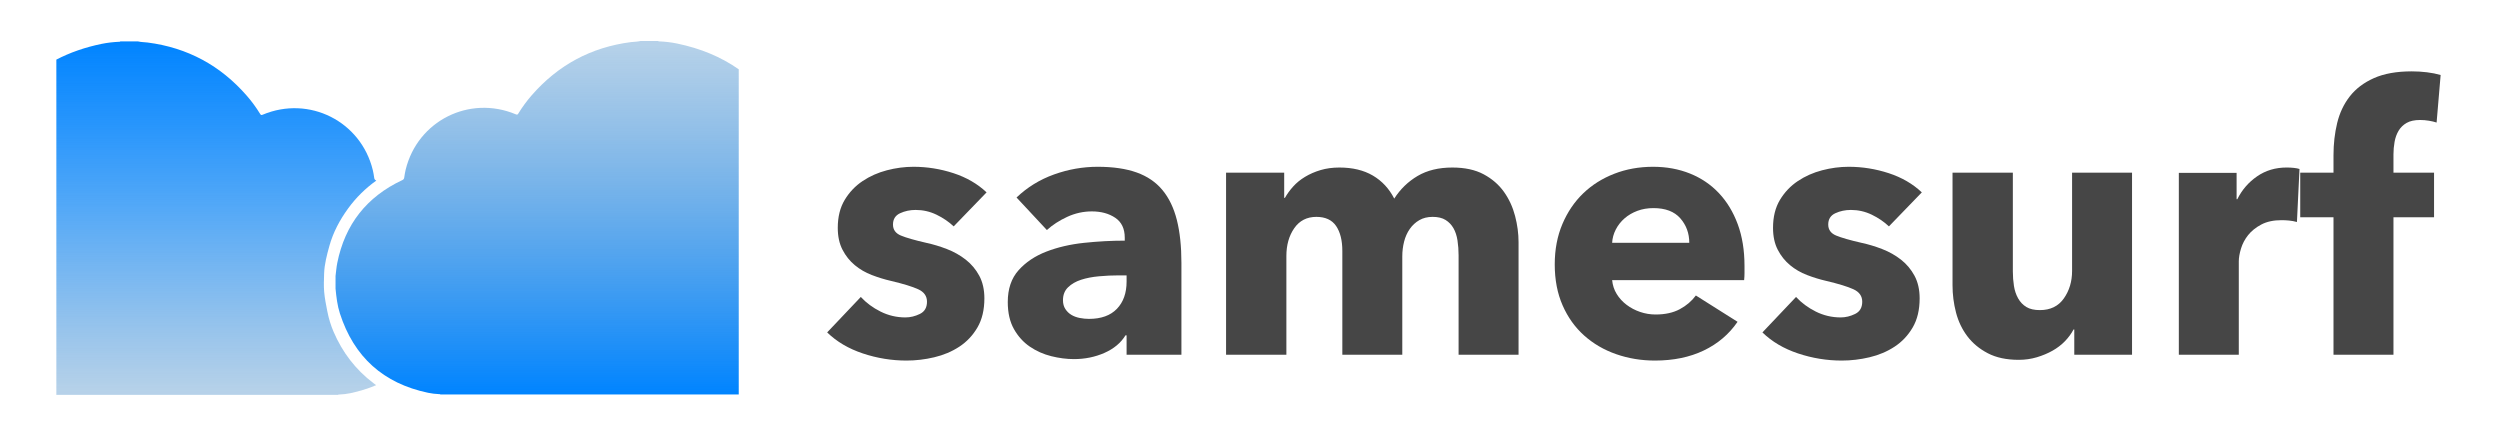
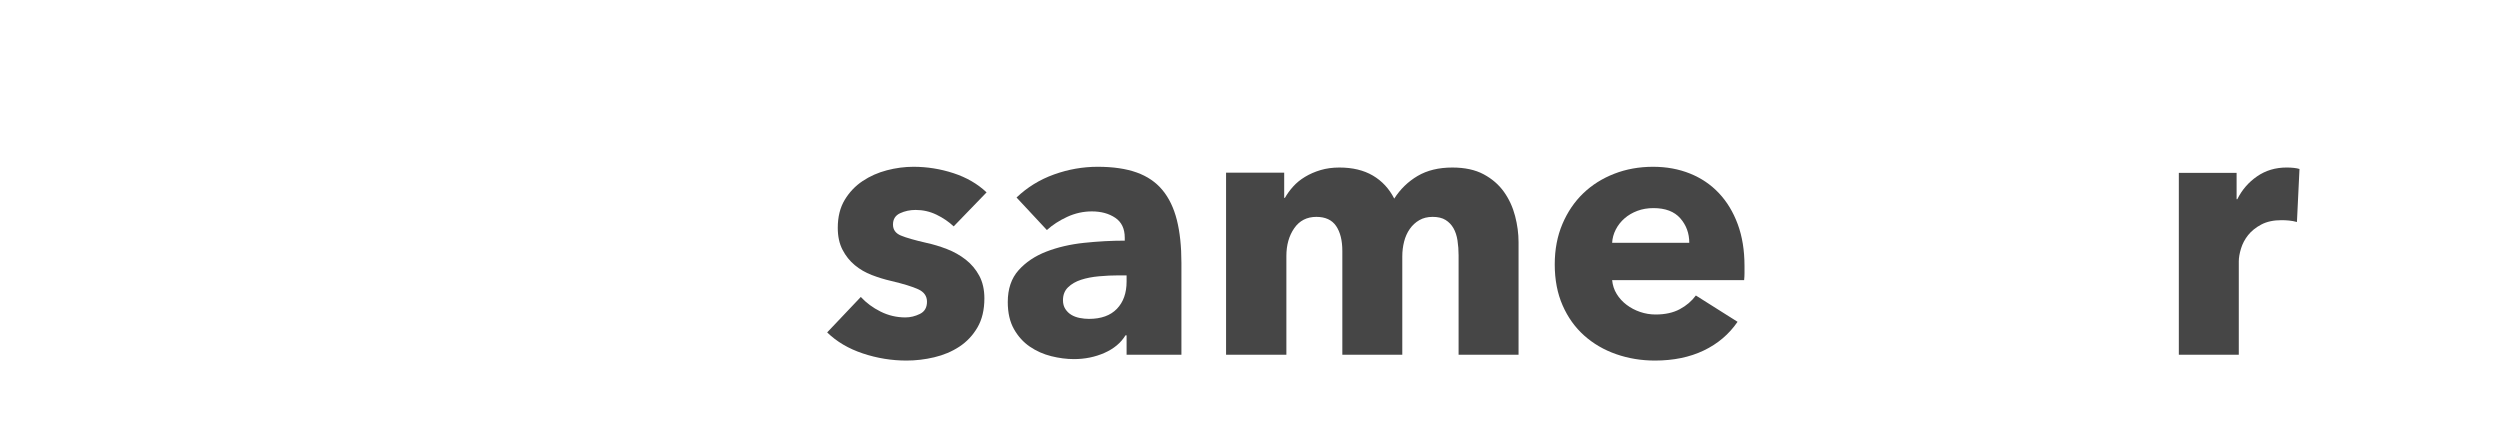
<svg xmlns="http://www.w3.org/2000/svg" width="195" height="34" viewBox="0 0 195 34" fill="none">
-   <path d="M4.395 30.8C11.714 30.8 19.034 30.8 26.354 30.8C26.389 30.771 26.431 30.775 26.472 30.773C26.759 30.759 27.046 30.728 27.327 30.669C28.049 30.517 28.72 30.309 29.339 30.043C29.268 29.992 29.198 29.939 29.128 29.886C27.73 28.825 26.705 27.478 26.015 25.87C25.796 25.357 25.636 24.825 25.53 24.279C25.432 23.779 25.33 23.277 25.286 22.771C25.245 22.301 25.266 21.823 25.281 21.349C25.304 20.605 25.496 19.888 25.693 19.178C25.988 18.118 26.501 17.159 27.148 16.267C27.772 15.407 28.511 14.686 29.351 14.085C29.346 14.082 29.342 14.08 29.337 14.078C29.238 14.032 29.203 13.974 29.188 13.873C29.16 13.671 29.128 13.467 29.079 13.268C28.151 9.457 24.111 7.426 20.486 8.948C20.393 8.987 20.348 8.98 20.293 8.89C19.987 8.39 19.642 7.918 19.258 7.476C17.201 5.11 14.623 3.716 11.51 3.316C11.263 3.284 11.011 3.291 10.768 3.231C10.306 3.231 9.844 3.231 9.382 3.231C9.356 3.266 9.317 3.257 9.283 3.259C8.826 3.281 8.371 3.331 7.924 3.423C6.632 3.689 5.456 4.098 4.395 4.65" fill="url(#paint0_linear_1776_38053)" />
-   <path d="M57.622 30.769C49.87 30.769 42.117 30.769 34.365 30.769C34.331 30.74 34.288 30.745 34.248 30.742C33.96 30.728 33.674 30.697 33.393 30.638C29.902 29.906 27.606 27.842 26.512 24.447C26.309 23.82 26.237 23.167 26.172 22.514C26.172 22.185 26.172 21.857 26.172 21.528C26.216 21.188 26.24 20.844 26.307 20.509C26.909 17.5 28.605 15.347 31.383 14.047C31.481 14.001 31.517 13.943 31.531 13.842C31.56 13.639 31.592 13.436 31.641 13.237C32.569 9.426 36.608 7.395 40.233 8.917C40.327 8.956 40.372 8.949 40.427 8.859C40.733 8.359 41.078 7.887 41.462 7.445C43.519 5.08 46.097 3.685 49.21 3.285C49.457 3.253 49.708 3.26 49.952 3.2C50.414 3.2 50.876 3.2 51.338 3.2C51.364 3.235 51.403 3.226 51.437 3.228C51.894 3.25 52.349 3.3 52.796 3.392C54.639 3.771 56.248 4.442 57.622 5.406" fill="url(#paint1_linear_1776_38053)" />
  <path d="M74.387 17.658C74.006 17.297 73.56 16.993 73.046 16.745C72.533 16.498 71.991 16.375 71.421 16.375C70.983 16.375 70.58 16.46 70.209 16.631C69.838 16.802 69.653 17.097 69.653 17.515C69.653 17.915 69.857 18.2 70.266 18.371C70.674 18.542 71.335 18.732 72.248 18.941C72.78 19.055 73.317 19.217 73.859 19.426C74.401 19.635 74.89 19.911 75.328 20.253C75.765 20.595 76.117 21.014 76.383 21.508C76.649 22.003 76.782 22.592 76.782 23.276C76.782 24.17 76.601 24.925 76.24 25.543C75.879 26.161 75.409 26.66 74.829 27.04C74.249 27.421 73.598 27.696 72.875 27.867C72.153 28.039 71.43 28.124 70.708 28.124C69.548 28.124 68.412 27.939 67.3 27.568C66.188 27.197 65.261 26.651 64.519 25.928L67.143 23.162C67.561 23.618 68.074 23.999 68.683 24.303C69.291 24.607 69.938 24.759 70.622 24.759C71.002 24.759 71.378 24.669 71.749 24.488C72.12 24.308 72.305 23.989 72.305 23.532C72.305 23.095 72.077 22.772 71.621 22.563C71.164 22.354 70.451 22.135 69.482 21.907C68.987 21.793 68.493 21.641 67.999 21.451C67.504 21.261 67.062 21.004 66.673 20.681C66.283 20.358 65.964 19.959 65.717 19.483C65.47 19.008 65.346 18.438 65.346 17.772C65.346 16.916 65.527 16.189 65.888 15.59C66.249 14.991 66.715 14.502 67.286 14.121C67.856 13.741 68.488 13.461 69.182 13.28C69.876 13.1 70.565 13.009 71.25 13.009C72.314 13.009 73.355 13.176 74.372 13.508C75.389 13.841 76.25 14.34 76.953 15.005L74.387 17.658Z" fill="#464646" />
  <path d="M79.29 15.405C80.126 14.607 81.1 14.008 82.213 13.608C83.325 13.209 84.461 13.009 85.621 13.009C86.818 13.009 87.831 13.157 88.658 13.452C89.485 13.747 90.155 14.203 90.668 14.82C91.182 15.438 91.557 16.218 91.795 17.159C92.032 18.1 92.151 19.217 92.151 20.51V27.668H87.874V26.156H87.788C87.427 26.746 86.88 27.202 86.148 27.525C85.416 27.848 84.623 28.01 83.767 28.01C83.197 28.01 82.607 27.934 81.999 27.782C81.39 27.63 80.834 27.383 80.331 27.04C79.827 26.698 79.413 26.242 79.09 25.672C78.767 25.101 78.606 24.398 78.606 23.561C78.606 22.535 78.886 21.707 79.447 21.08C80.007 20.453 80.73 19.968 81.614 19.626C82.498 19.284 83.482 19.055 84.566 18.941C85.649 18.827 86.705 18.77 87.731 18.77V18.542C87.731 17.839 87.484 17.321 86.99 16.988C86.495 16.655 85.887 16.489 85.165 16.489C84.499 16.489 83.857 16.631 83.24 16.916C82.622 17.202 82.094 17.544 81.657 17.943L79.29 15.405ZM87.874 21.479H87.275C86.761 21.479 86.243 21.503 85.721 21.551C85.197 21.598 84.732 21.689 84.323 21.822C83.914 21.955 83.577 22.149 83.311 22.406C83.044 22.663 82.912 23 82.912 23.418C82.912 23.685 82.973 23.913 83.097 24.103C83.22 24.293 83.377 24.445 83.567 24.559C83.757 24.673 83.976 24.754 84.223 24.802C84.47 24.849 84.708 24.873 84.936 24.873C85.887 24.873 86.614 24.612 87.118 24.089C87.621 23.566 87.874 22.858 87.874 21.964V21.479L87.874 21.479Z" fill="#464646" />
  <path d="M113.77 27.668V19.911C113.77 19.512 113.742 19.127 113.685 18.756C113.628 18.385 113.523 18.067 113.371 17.8C113.219 17.535 113.015 17.321 112.758 17.159C112.501 16.998 112.163 16.916 111.746 16.916C111.346 16.916 110.999 17.002 110.705 17.173C110.41 17.344 110.163 17.572 109.963 17.858C109.764 18.143 109.616 18.471 109.521 18.841C109.426 19.212 109.379 19.597 109.379 19.996V27.668H104.702V19.569C104.702 18.752 104.54 18.105 104.217 17.629C103.893 17.154 103.38 16.916 102.677 16.916C101.935 16.916 101.36 17.211 100.951 17.8C100.542 18.39 100.338 19.112 100.338 19.968V27.668H95.633V13.466H100.167V15.434H100.224C100.395 15.13 100.609 14.835 100.866 14.55C101.123 14.264 101.431 14.012 101.793 13.794C102.154 13.575 102.558 13.399 103.005 13.266C103.451 13.133 103.941 13.067 104.474 13.067C105.5 13.067 106.37 13.276 107.083 13.694C107.796 14.113 108.352 14.711 108.751 15.491C109.226 14.749 109.835 14.16 110.576 13.723C111.318 13.286 112.221 13.067 113.286 13.067C114.255 13.067 115.068 13.243 115.724 13.594C116.38 13.946 116.907 14.402 117.307 14.963C117.706 15.524 117.995 16.151 118.176 16.845C118.357 17.54 118.447 18.219 118.447 18.884V27.668L113.77 27.668Z" fill="#464646" />
  <path d="M136.071 20.738C136.071 20.928 136.071 21.118 136.071 21.308C136.071 21.498 136.061 21.679 136.042 21.85H125.747C125.785 22.249 125.904 22.611 126.104 22.934C126.303 23.257 126.56 23.538 126.874 23.775C127.187 24.013 127.539 24.198 127.929 24.331C128.318 24.464 128.722 24.531 129.141 24.531C129.882 24.531 130.51 24.393 131.023 24.117C131.536 23.842 131.954 23.485 132.278 23.048L135.529 25.101C134.863 26.071 133.984 26.817 132.891 27.34C131.797 27.863 130.528 28.124 129.084 28.124C128.019 28.124 127.011 27.957 126.061 27.625C125.11 27.293 124.278 26.808 123.565 26.171C122.852 25.534 122.291 24.75 121.883 23.818C121.474 22.887 121.27 21.822 121.27 20.624C121.27 19.464 121.469 18.414 121.868 17.473C122.268 16.532 122.81 15.733 123.494 15.077C124.178 14.421 124.986 13.913 125.918 13.551C126.849 13.19 127.857 13.009 128.941 13.009C129.986 13.009 130.946 13.186 131.821 13.537C132.695 13.889 133.447 14.398 134.074 15.063C134.702 15.729 135.191 16.536 135.543 17.487C135.895 18.438 136.071 19.521 136.071 20.738ZM131.764 18.941C131.764 18.2 131.531 17.563 131.066 17.03C130.6 16.498 129.901 16.232 128.97 16.232C128.513 16.232 128.095 16.303 127.715 16.446C127.334 16.588 127.002 16.784 126.717 17.03C126.432 17.278 126.203 17.568 126.032 17.9C125.861 18.233 125.766 18.58 125.747 18.941L131.764 18.941Z" fill="#464646" />
-   <path d="M147.336 17.658C146.956 17.297 146.509 16.993 145.996 16.745C145.482 16.498 144.94 16.375 144.37 16.375C143.933 16.375 143.529 16.46 143.158 16.631C142.787 16.802 142.602 17.097 142.602 17.515C142.602 17.915 142.806 18.2 143.215 18.371C143.624 18.542 144.284 18.732 145.197 18.941C145.729 19.055 146.267 19.217 146.808 19.426C147.35 19.635 147.84 19.911 148.277 20.253C148.714 20.595 149.066 21.014 149.332 21.508C149.598 22.003 149.732 22.592 149.732 23.276C149.732 24.17 149.551 24.925 149.19 25.543C148.828 26.161 148.358 26.66 147.778 27.04C147.198 27.421 146.547 27.696 145.825 27.867C145.102 28.039 144.38 28.124 143.657 28.124C142.497 28.124 141.362 27.939 140.249 27.568C139.137 27.197 138.21 26.651 137.469 25.928L140.092 23.162C140.51 23.618 141.024 23.999 141.632 24.303C142.241 24.607 142.887 24.759 143.572 24.759C143.952 24.759 144.327 24.669 144.698 24.488C145.069 24.308 145.254 23.989 145.254 23.532C145.254 23.095 145.026 22.772 144.57 22.563C144.113 22.354 143.4 22.135 142.431 21.907C141.936 21.793 141.442 21.641 140.948 21.451C140.453 21.261 140.011 21.004 139.622 20.681C139.232 20.358 138.913 19.959 138.666 19.483C138.419 19.008 138.296 18.438 138.296 17.772C138.296 16.916 138.476 16.189 138.837 15.59C139.198 14.991 139.664 14.502 140.235 14.121C140.805 13.741 141.437 13.461 142.131 13.28C142.825 13.1 143.514 13.009 144.199 13.009C145.263 13.009 146.304 13.176 147.321 13.508C148.338 13.841 149.199 14.34 149.902 15.005L147.336 17.658Z" fill="#464646" />
-   <path d="M161.794 27.668V25.7H161.736C161.565 26.023 161.342 26.327 161.066 26.613C160.79 26.898 160.467 27.145 160.097 27.354C159.726 27.563 159.317 27.734 158.87 27.867C158.423 28 157.953 28.067 157.459 28.067C156.508 28.067 155.705 27.896 155.049 27.553C154.393 27.211 153.861 26.769 153.452 26.227C153.043 25.686 152.748 25.068 152.568 24.374C152.387 23.68 152.297 22.972 152.297 22.249V13.466H157.002V21.166C157.002 21.565 157.031 21.945 157.088 22.306C157.145 22.668 157.254 22.991 157.416 23.276C157.577 23.561 157.791 23.785 158.057 23.946C158.324 24.108 158.675 24.188 159.113 24.188C159.93 24.188 160.553 23.885 160.981 23.276C161.408 22.668 161.622 21.955 161.622 21.137V13.466H166.299V27.668H161.794Z" fill="#464646" />
  <path d="M179.161 17.316C178.951 17.259 178.747 17.221 178.547 17.202C178.348 17.183 178.153 17.173 177.963 17.173C177.335 17.173 176.808 17.287 176.38 17.514C175.952 17.742 175.61 18.017 175.353 18.339C175.097 18.662 174.911 19.012 174.797 19.392C174.683 19.771 174.626 20.102 174.626 20.387V27.668H169.949V13.483H174.455V15.536H174.512C174.873 14.809 175.386 14.215 176.052 13.756C176.717 13.296 177.487 13.066 178.362 13.066C178.552 13.066 178.737 13.076 178.918 13.095C179.099 13.114 179.246 13.143 179.36 13.181L179.161 17.316Z" fill="#464646" />
-   <path d="M190.055 9.559C189.884 9.502 189.684 9.454 189.456 9.416C189.228 9.378 189 9.359 188.772 9.359C188.334 9.359 187.983 9.435 187.717 9.587C187.45 9.74 187.241 9.944 187.089 10.2C186.937 10.457 186.833 10.747 186.776 11.07C186.719 11.394 186.69 11.717 186.69 12.04V13.466H189.856V16.945H186.69V27.668H182.013V16.945H179.418V13.466H182.013V12.097C182.013 11.223 182.108 10.391 182.298 9.601C182.488 8.813 182.816 8.118 183.282 7.52C183.748 6.921 184.375 6.446 185.164 6.094C185.953 5.742 186.937 5.566 188.116 5.566C188.515 5.566 188.91 5.59 189.299 5.637C189.689 5.685 190.045 5.756 190.369 5.851L190.055 9.559Z" fill="#464646" />
  <defs>
    <linearGradient id="paint0_linear_1776_38053" x1="16.873" y1="3.231" x2="16.873" y2="30.8" gradientUnits="userSpaceOnUse">
      <stop stop-color="#0084FF" />
      <stop offset="0.246" stop-color="#0484FC" stop-opacity="0.851" />
      <stop offset="0.473" stop-color="#0F86F4" stop-opacity="0.713" />
      <stop offset="0.692" stop-color="#2288E5" stop-opacity="0.58" />
      <stop offset="0.906" stop-color="#3C8BD1" stop-opacity="0.45" />
      <stop offset="0.989" stop-color="#488DC8" stop-opacity="0.4" />
    </linearGradient>
    <linearGradient id="paint1_linear_1776_38053" x1="41.897" y1="30.769" x2="41.897" y2="3.2" gradientUnits="userSpaceOnUse">
      <stop stop-color="#0084FF" />
      <stop offset="0.989" stop-color="#488DC8" stop-opacity="0.4" />
    </linearGradient>
  </defs>
</svg>